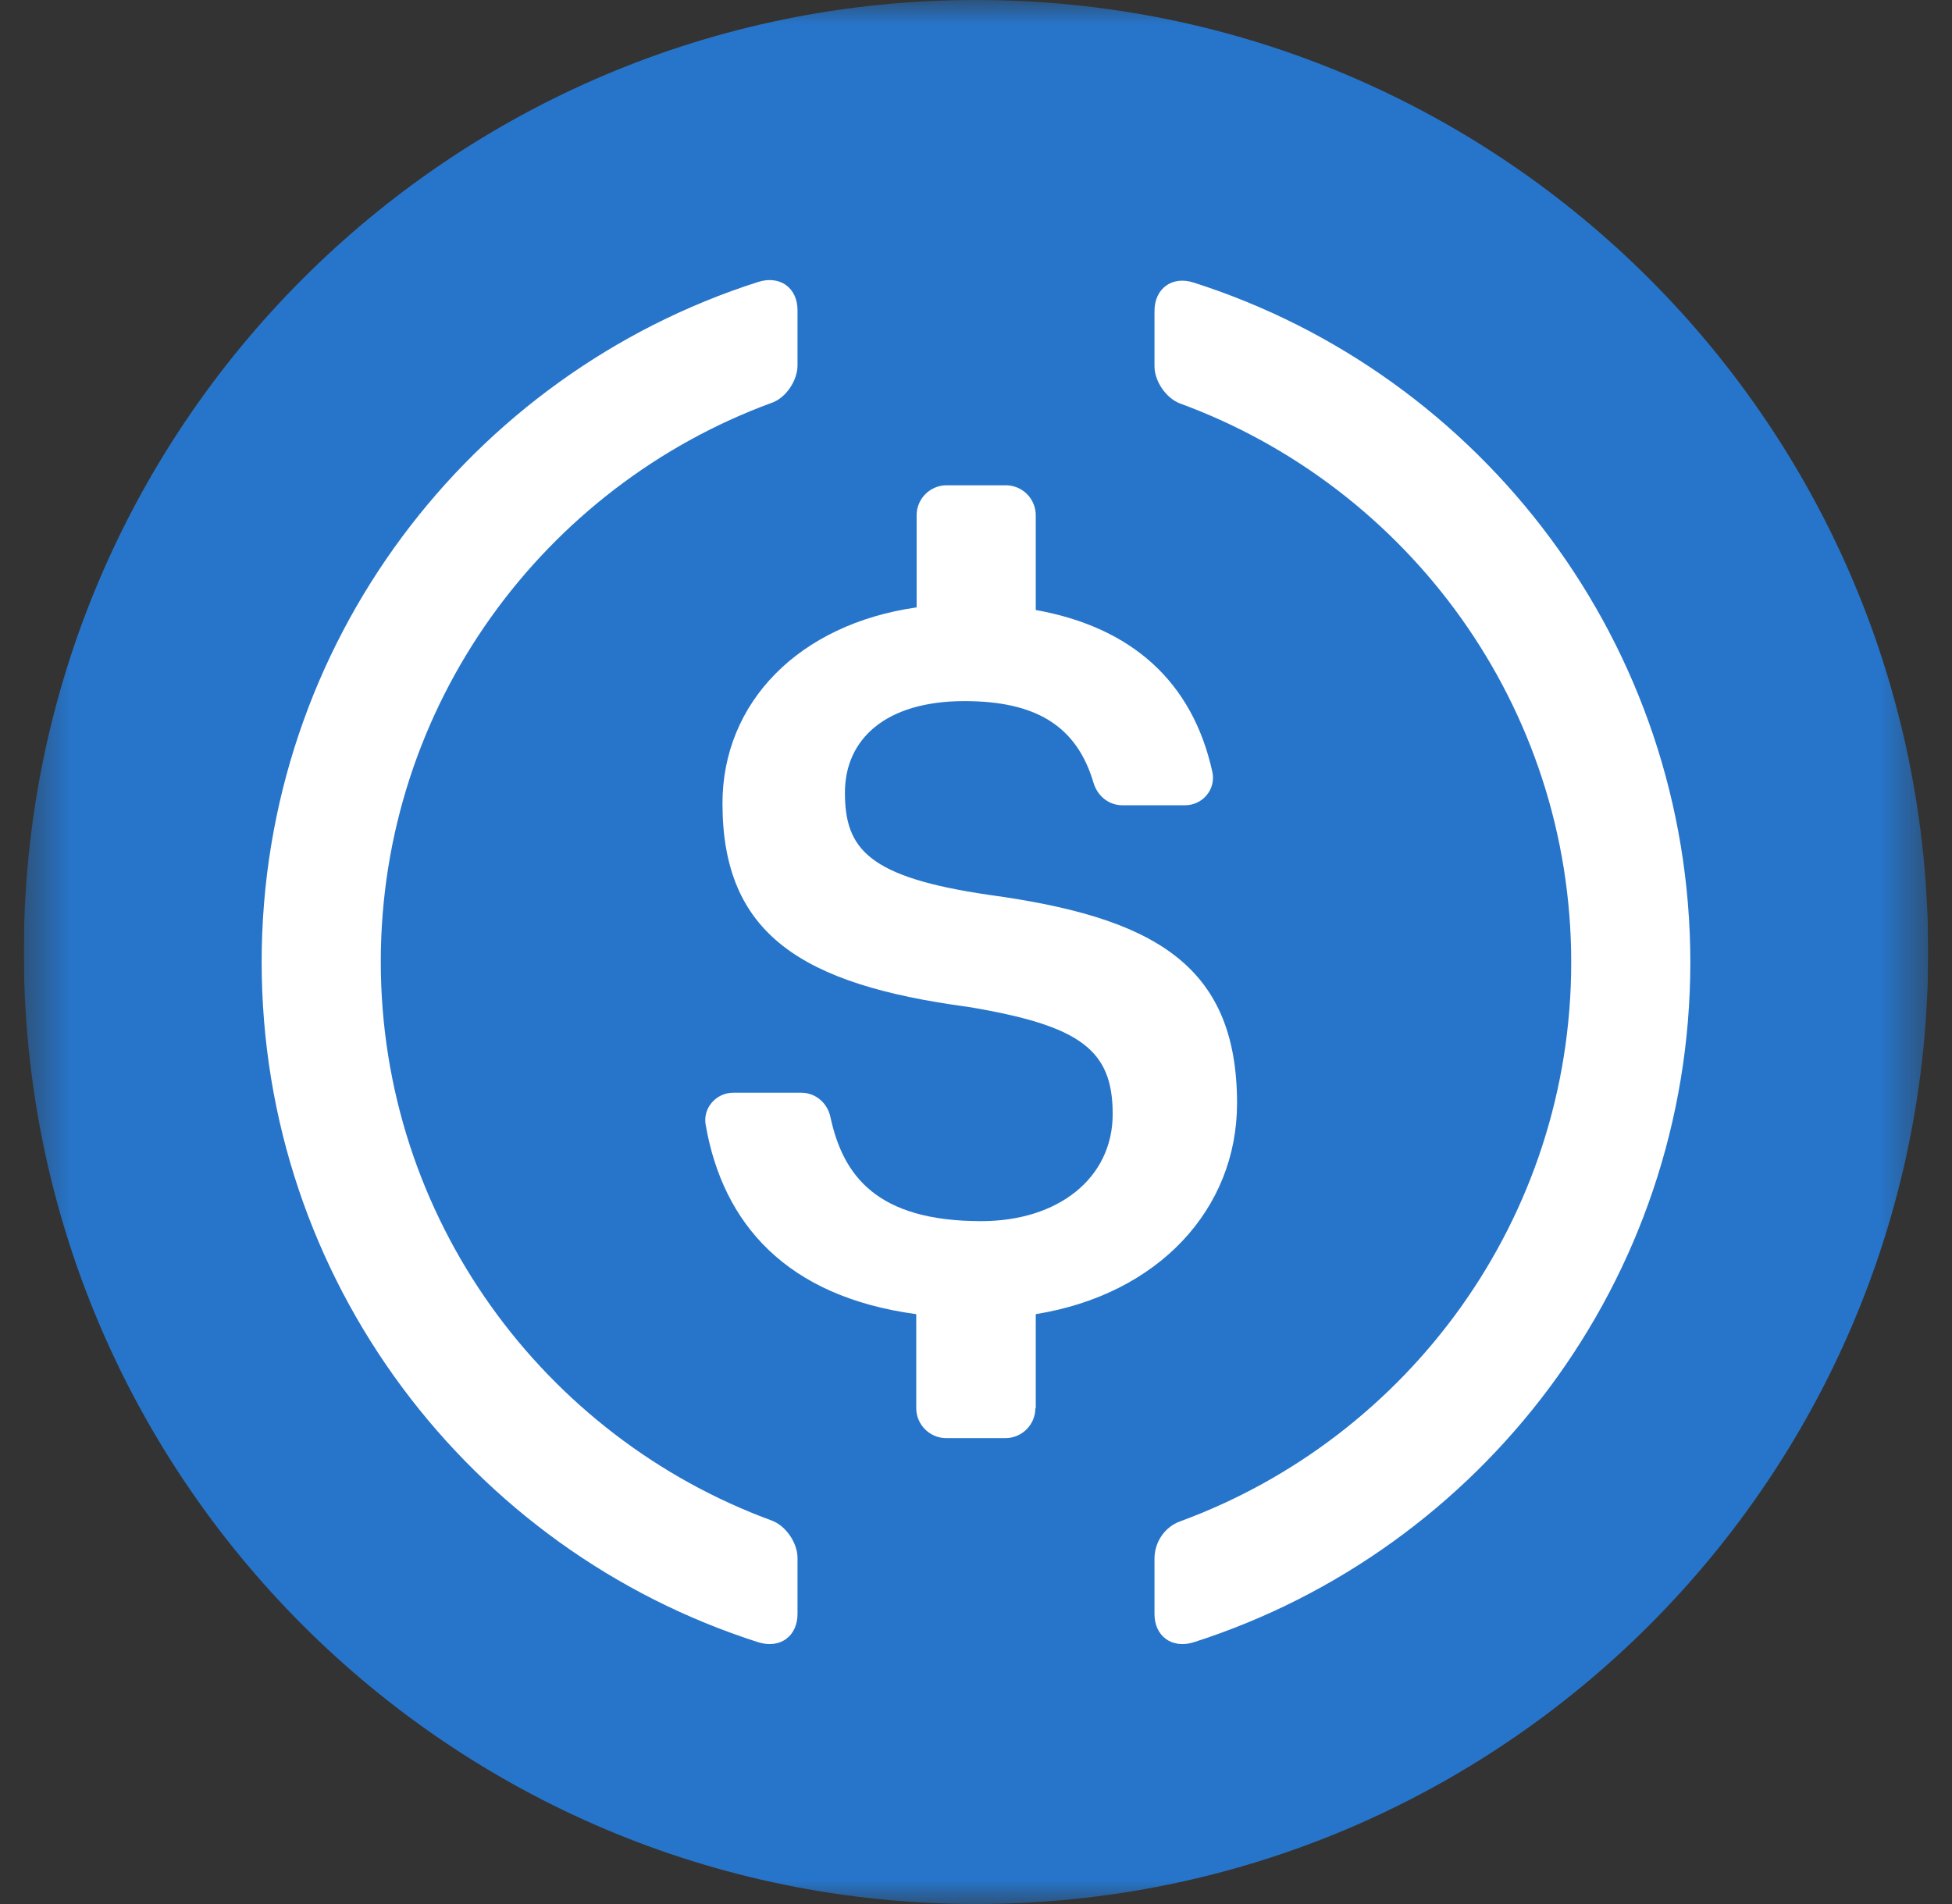
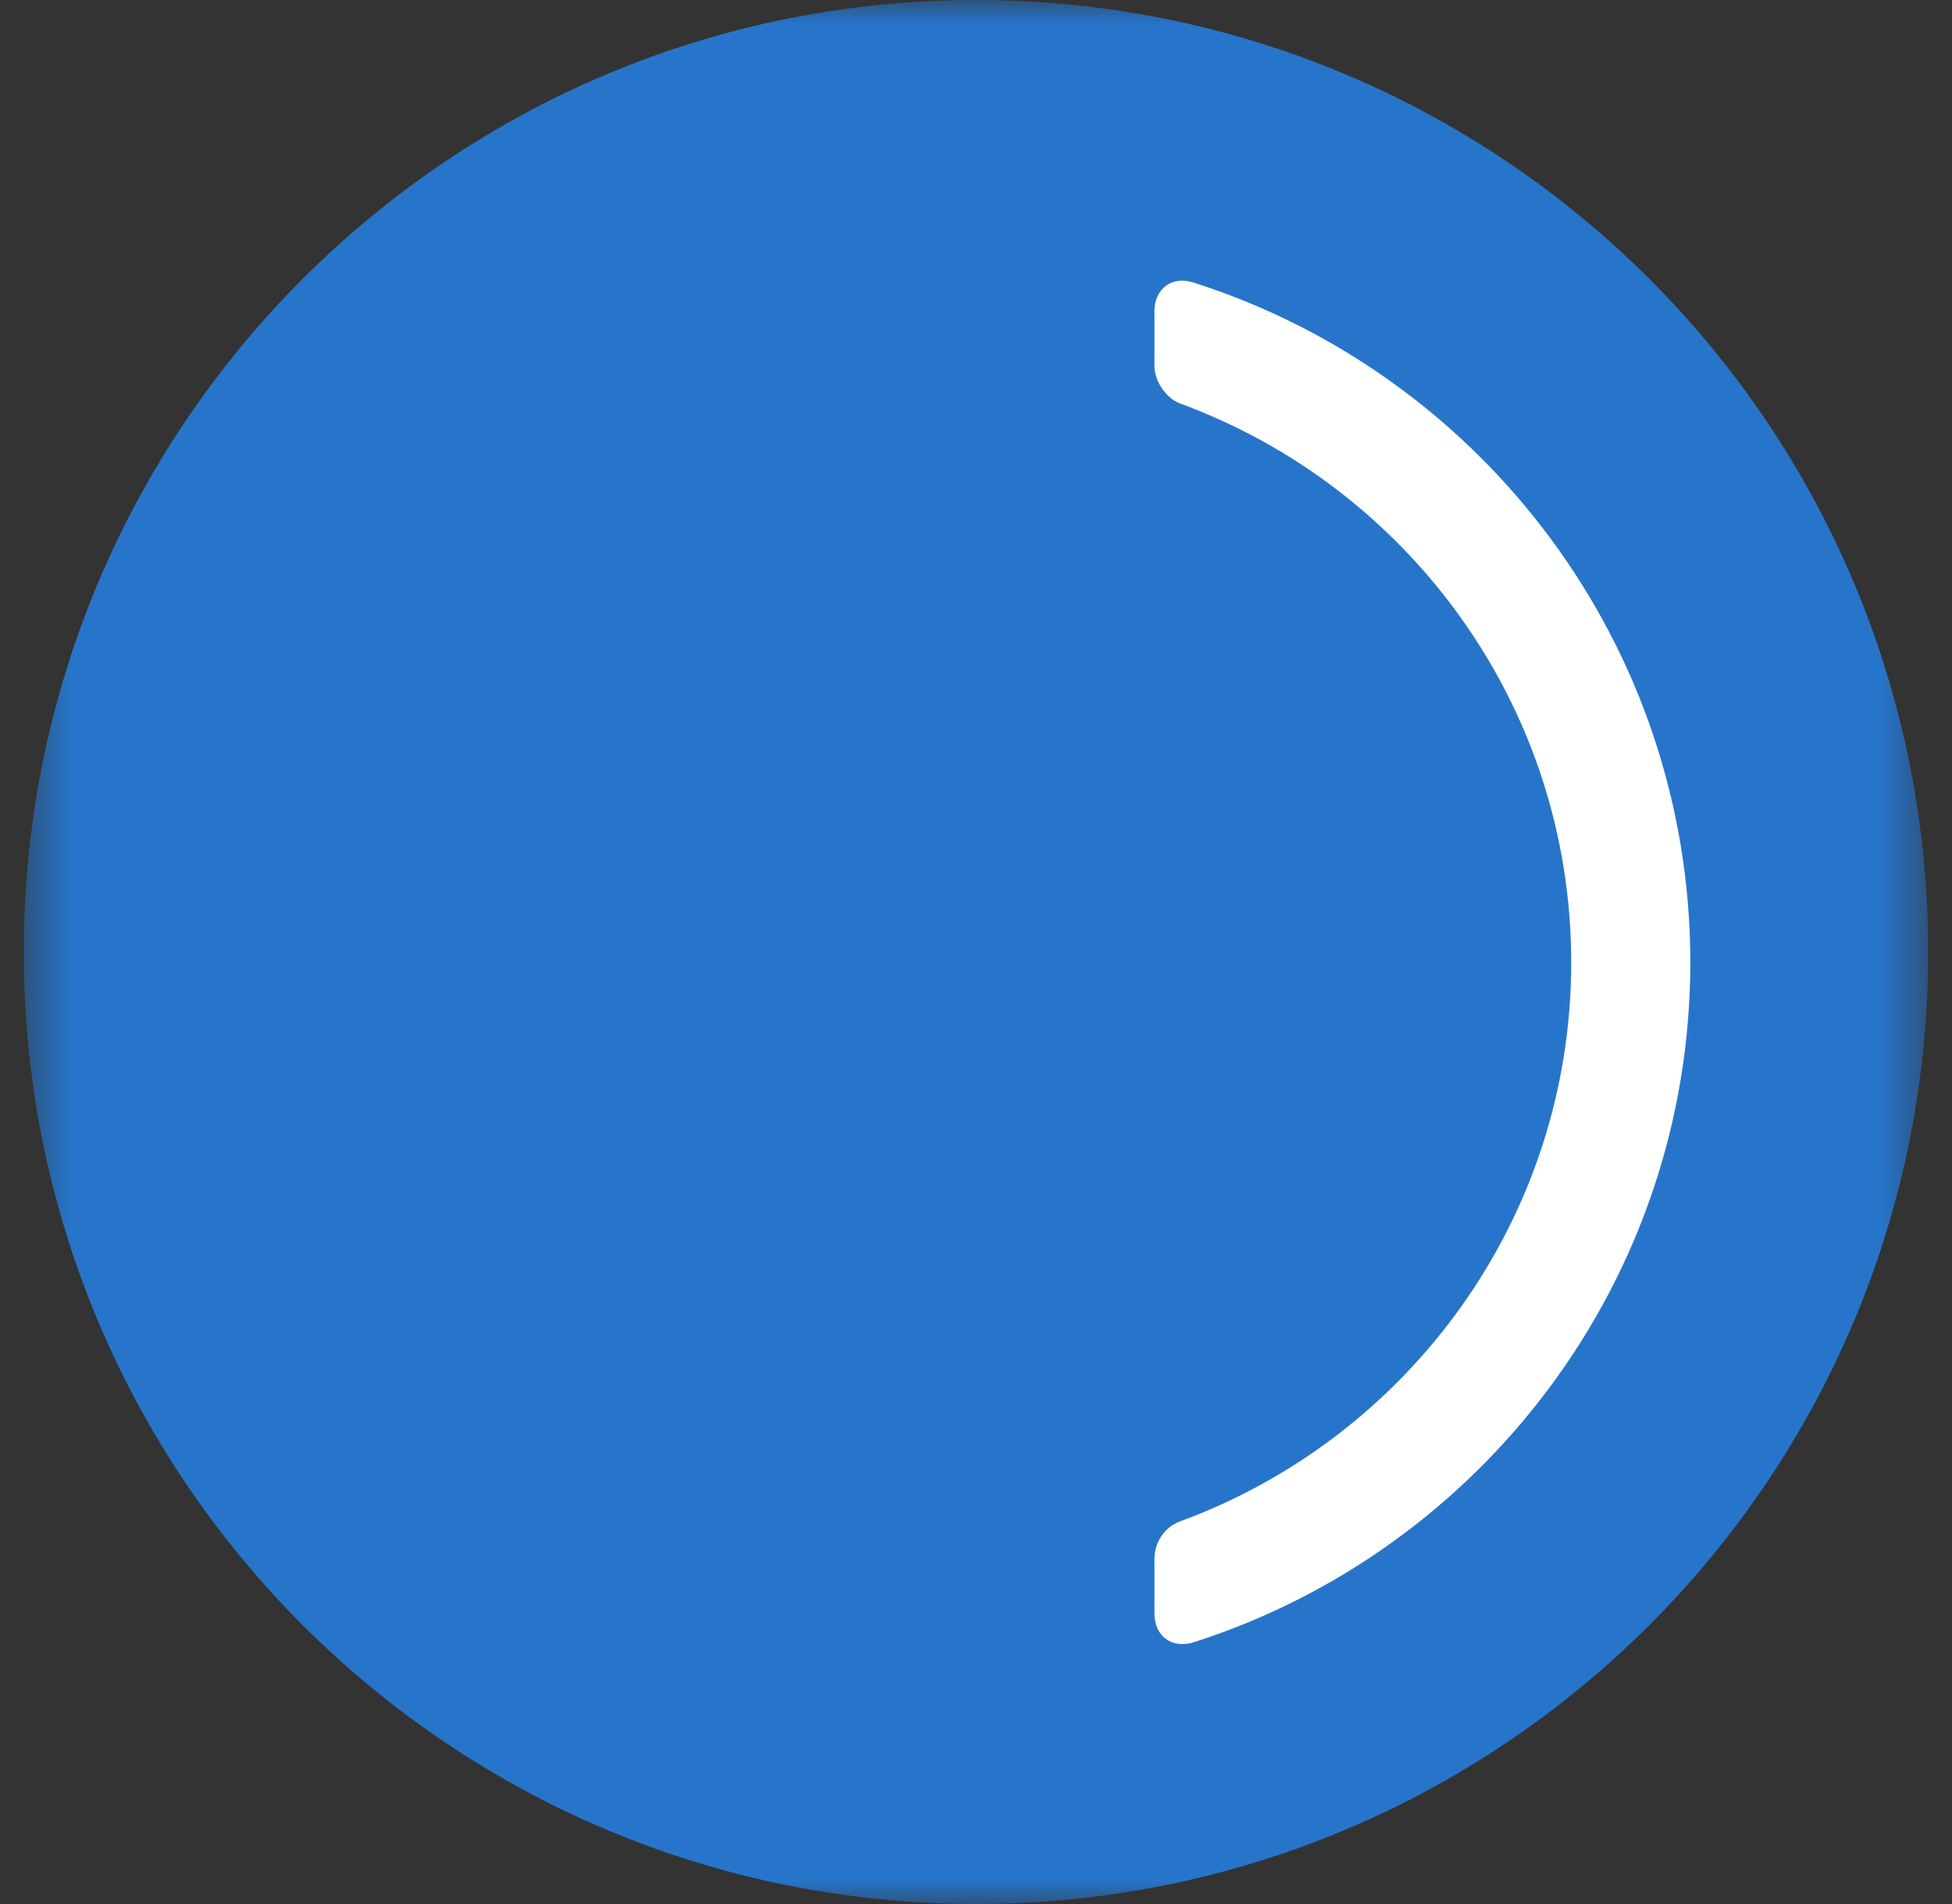
<svg xmlns="http://www.w3.org/2000/svg" width="41" height="40" viewBox="0 0 41 40" fill="none">
  <rect x="0" y="0" width="41" height="40" fill="#333333" stroke="none" />
  <g clip-path="url(#clip0_608_11746)">
    <mask id="mask0_608_11746" style="mask-type:alpha" maskUnits="userSpaceOnUse" x="0" y="0" width="41" height="40">
      <path d="M0.5 0H40.5V40H0.5V0Z" fill="white" />
    </mask>
    <g mask="url(#mask0_608_11746)">
      <path fill-rule="evenodd" clipRule="evenodd" d="M20.5 0C31.546 0 40.5 8.954 40.5 20C40.5 31.045 31.546 40 20.5 40C9.454 40 0.5 31.045 0.5 20C0.5 8.954 9.454 0 20.5 0Z" fill="#2775CA" />
    </g>
-     <path fill-rule="evenodd" clipRule="evenodd" d="M16.751 33.905C16.751 34.376 16.383 34.643 15.928 34.501C9.88 32.572 5.496 26.902 5.496 20.211C5.496 13.521 9.88 7.851 15.928 5.922C16.383 5.78 16.751 6.047 16.751 6.517V7.679C16.751 7.992 16.508 8.36 16.21 8.462C11.425 10.219 7.998 14.815 7.998 20.203C7.998 25.591 11.425 30.188 16.21 31.944C16.508 32.054 16.751 32.415 16.751 32.729V33.905Z" fill="white" />
-     <path fill-rule="evenodd" clipRule="evenodd" d="M21.747 29.584C21.747 29.929 21.465 30.212 21.12 30.212H19.873C19.528 30.212 19.245 29.929 19.245 29.584V27.608C16.516 27.239 15.183 25.709 14.822 23.631C14.759 23.278 15.041 22.956 15.402 22.956H16.83C17.128 22.956 17.379 23.169 17.442 23.466C17.708 24.705 18.422 25.654 20.61 25.654C22.226 25.654 23.371 24.752 23.371 23.404C23.371 22.054 22.696 21.545 20.328 21.152C16.83 20.682 15.175 19.623 15.175 16.878C15.175 14.76 16.775 13.114 19.253 12.76V10.823C19.253 10.478 19.536 10.195 19.881 10.195H21.128C21.473 10.195 21.755 10.478 21.755 10.823V12.815C23.771 13.177 25.049 14.321 25.465 16.219C25.543 16.58 25.261 16.917 24.893 16.917H23.575C23.293 16.917 23.057 16.729 22.971 16.454C22.618 15.247 21.755 14.729 20.257 14.729C18.602 14.729 17.747 15.529 17.747 16.651C17.747 17.835 18.234 18.43 20.775 18.8C24.21 19.27 25.983 20.25 25.983 23.177C25.983 25.396 24.336 27.192 21.755 27.608V29.584H21.747Z" fill="white" />
    <path fill-rule="evenodd" clipRule="evenodd" d="M25.073 34.501C24.618 34.643 24.249 34.376 24.249 33.906V32.745C24.249 32.4 24.461 32.078 24.79 31.96C29.575 30.203 33.002 25.607 33.002 20.219C33.002 14.831 29.575 10.235 24.79 8.478C24.492 8.368 24.249 8.008 24.249 7.694V6.533C24.249 6.063 24.618 5.788 25.073 5.937C31.12 7.867 35.504 13.537 35.504 20.227C35.496 26.902 31.12 32.564 25.073 34.501Z" fill="white" />
  </g>
  <defs>
    <clipPath id="clip0_608_11746">
      <rect width="40" height="40" fill="white" transform="translate(0.5)" />
    </clipPath>
  </defs>
</svg>